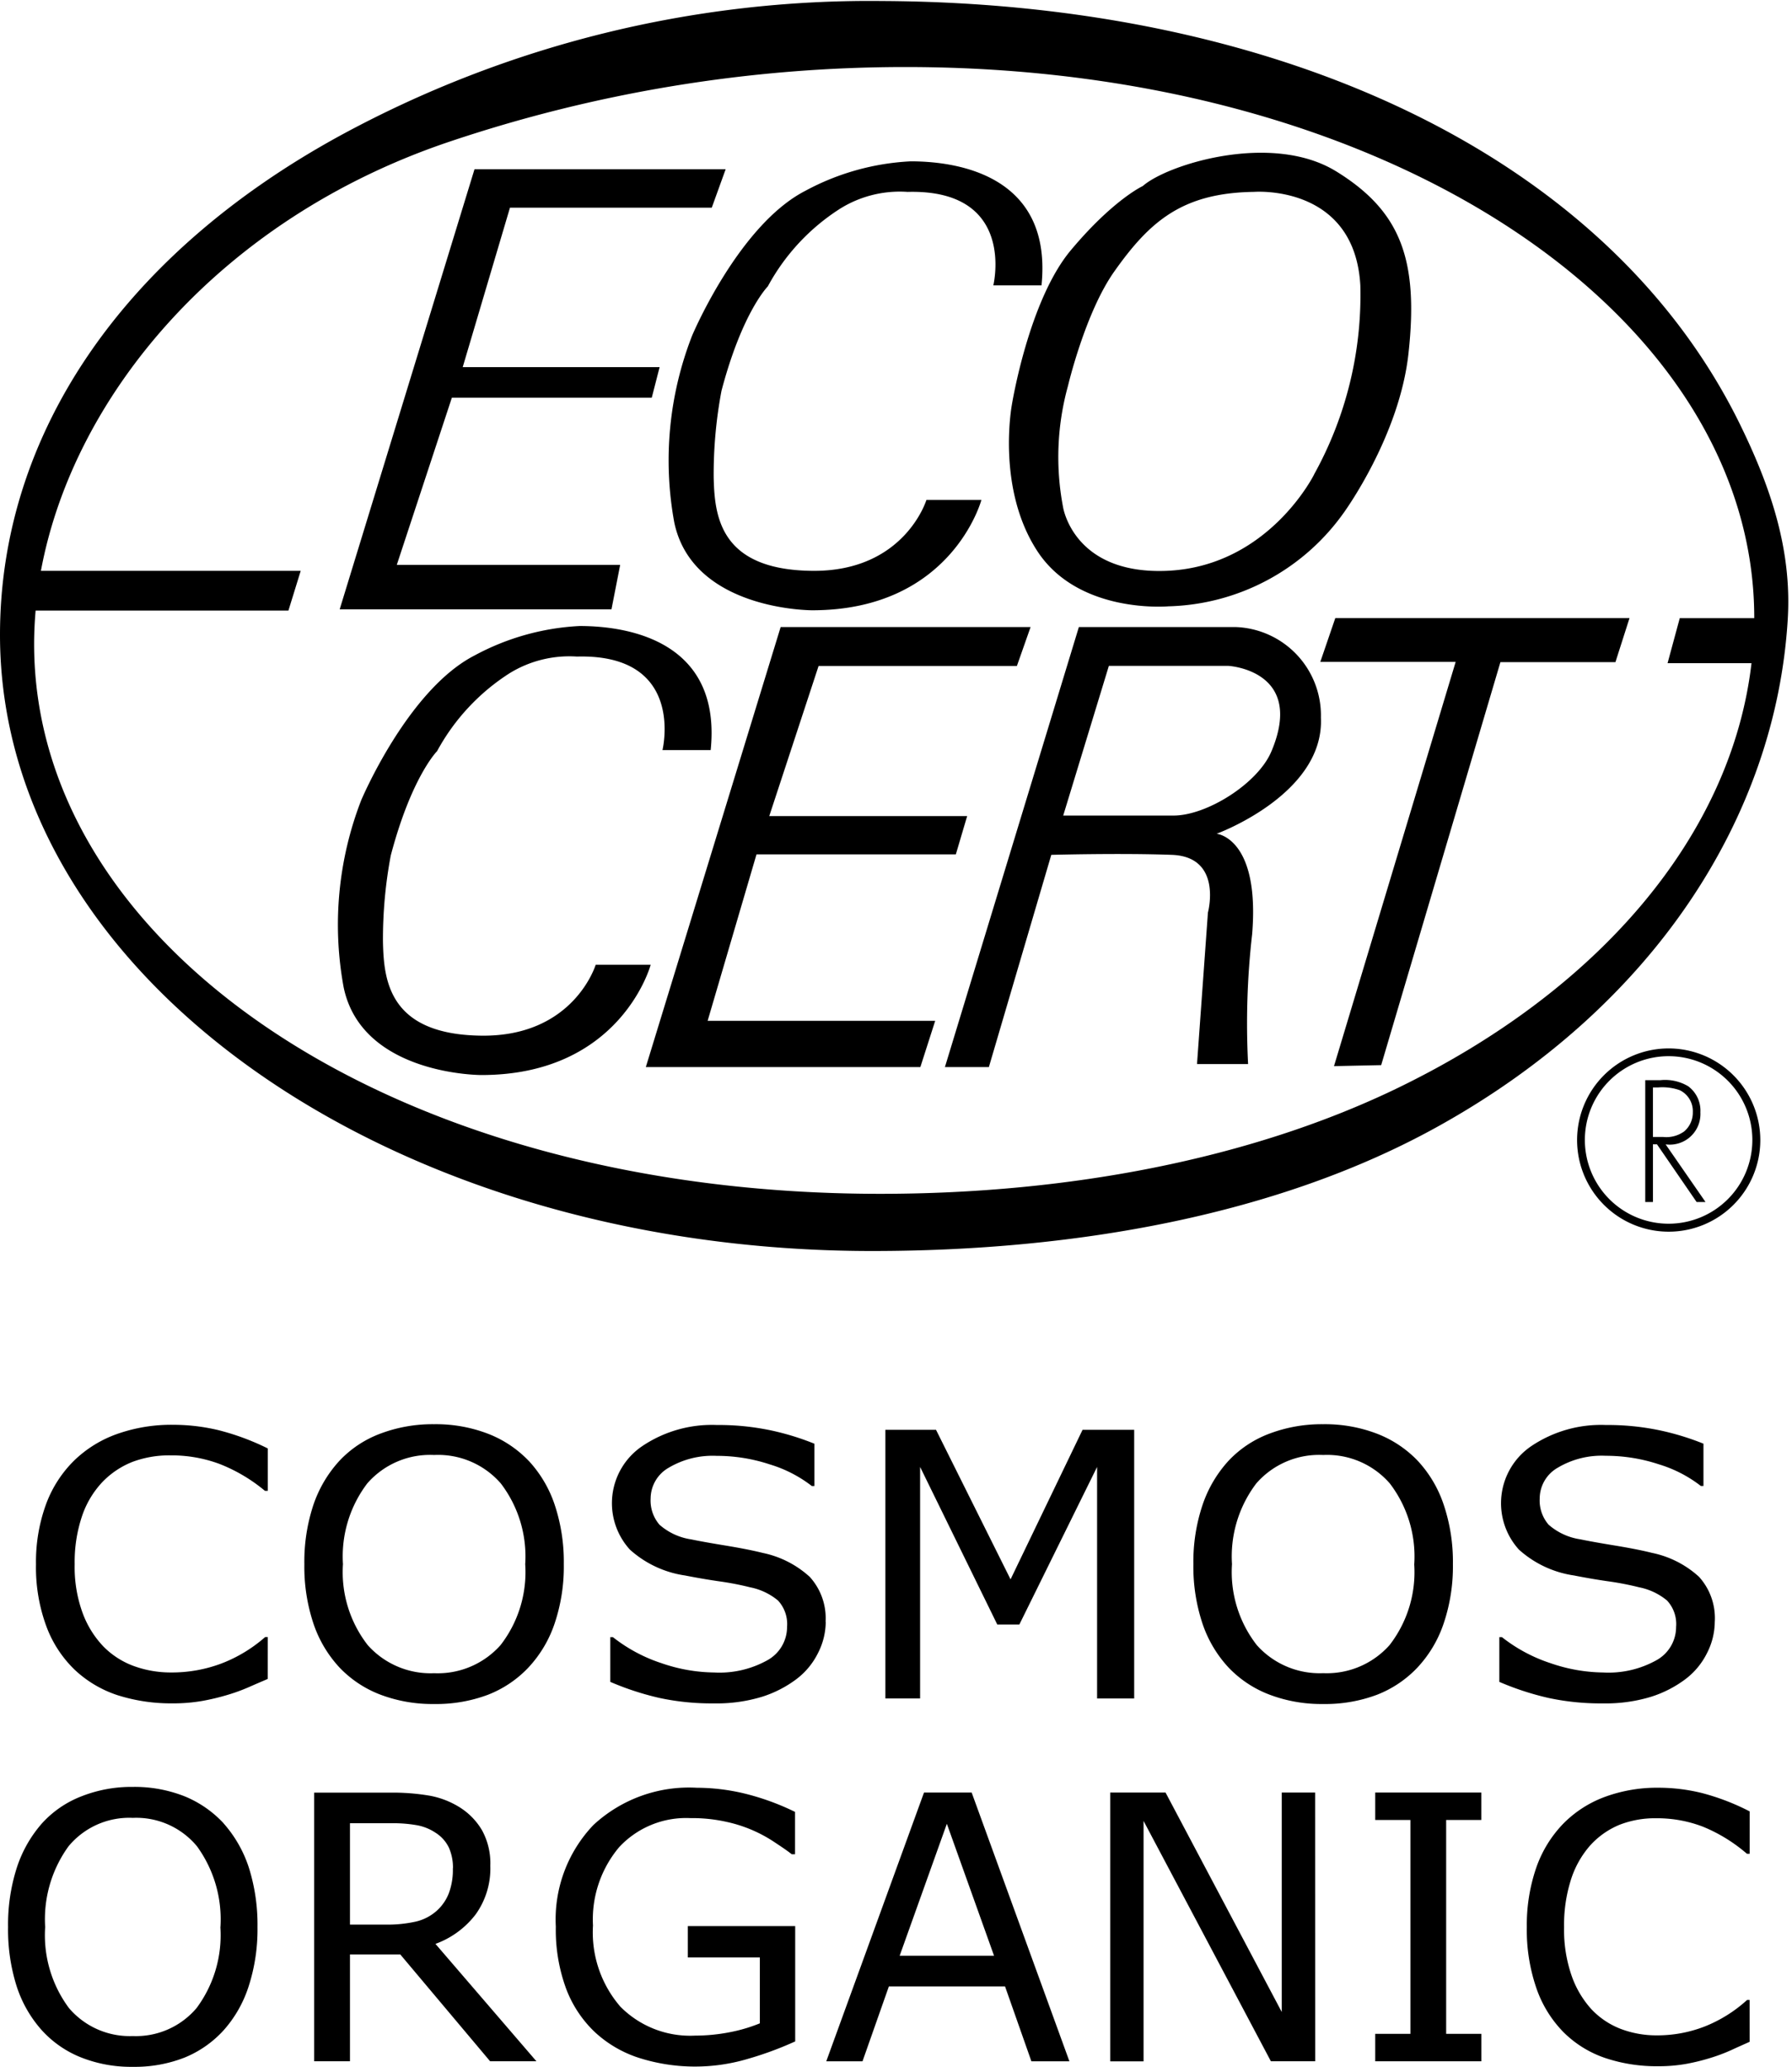
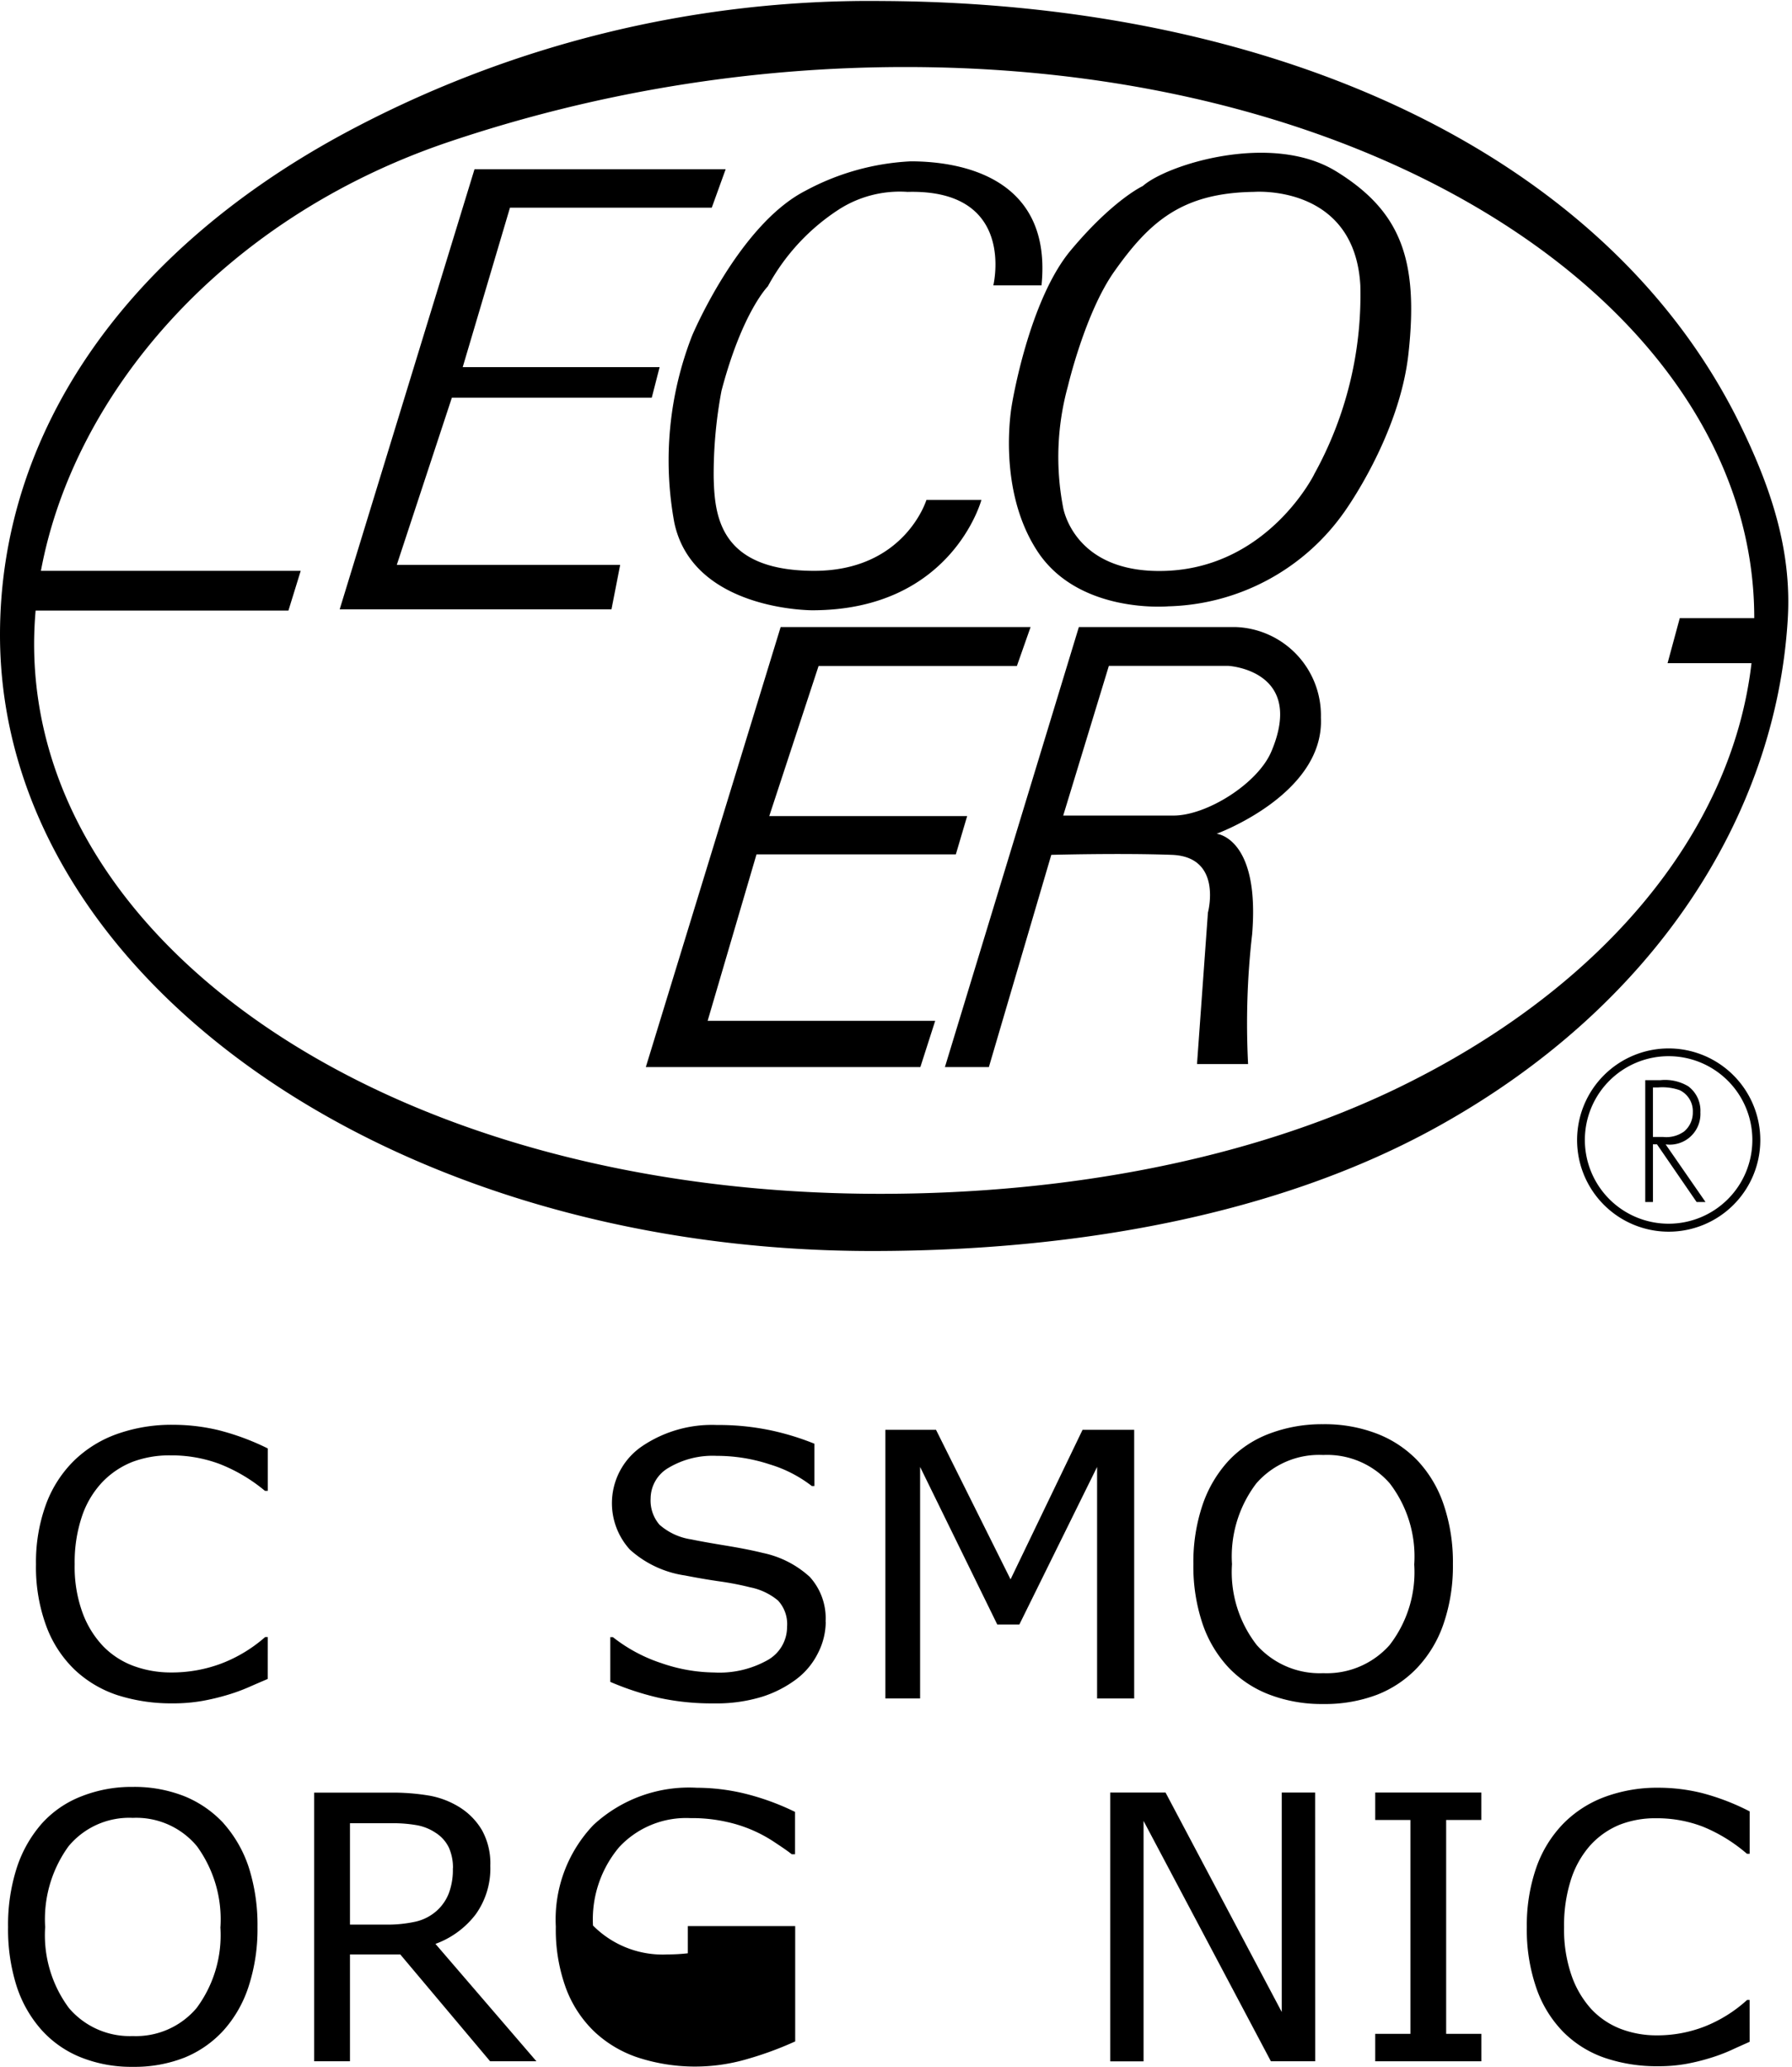
<svg xmlns="http://www.w3.org/2000/svg" id="COSMOS-ECO-CERT_logo-black" width="120.771" height="139.266" viewBox="0 0 120.771 139.266">
  <defs>
    <clipPath id="clip-path">
      <rect id="Rechteck_87384" data-name="Rechteck 87384" width="120.771" height="139.266" />
    </clipPath>
  </defs>
  <g id="Gruppe_143261" data-name="Gruppe 143261" transform="translate(0 0)">
    <path id="Pfad_2372" data-name="Pfad 2372" d="M14.125,2.51H31.051L30.115,5.1h-13.6L13.33,15.844H26.6L26.072,17.9H12.6L8.887,29.168H23.942l-.586,2.994H5.039Z" transform="translate(17.854 8.894)" />
    <g id="Gruppe_143260" data-name="Gruppe 143260">
      <g id="Gruppe_143259" data-name="Gruppe 143259" clip-path="url(#clip-path)">
        <path id="Pfad_2373" data-name="Pfad 2373" d="M37,3.507c-4.325-2.644-11.353-.463-13.011,1,0,0-1.994.918-4.834,4.307C16.3,12.2,15.167,19.234,15.167,19.234S14.1,24.868,16.889,29.12s8.822,3.707,8.822,3.707a14.956,14.956,0,0,0,11.82-6.305s3.78-5.17,4.37-10.8c.686-6.351-.591-9.563-4.9-12.216M35.538,23.936s-3.116,6.305-10.09,6.505c-6.174.177-6.837-4.316-6.837-4.316a17.955,17.955,0,0,1,.336-8.154s1.158-4.929,3.116-7.7c2.39-3.38,4.584-5.306,9.431-5.37,0,0,6.769-.536,7.155,6.3a24.92,24.92,0,0,1-3.112,12.729" transform="translate(53.03 8.027)" />
        <path id="Pfad_2374" data-name="Pfad 2374" d="M18.667,9.3H35.511l-.922,2.621H21.224L17.9,22.035H31.237l-.763,2.58H17.04L13.747,35.831H29.083l-1,3.116H9.581Z" transform="translate(33.944 32.952)" />
        <path id="Pfad_2375" data-name="Pfad 2375" d="M117.215,28.436C108.279,10.351,86.105.138,59.439.016a74.712,74.712,0,0,0-36.47,9.045C8.163,17.138,0,29.326,0,42.723c0,23,26.239,41.517,58.775,41.517,13.719,0,27.33-2.421,38.042-8.341,14.664-8.1,22.873-20.965,23.668-34.235.286-4.711-1.181-8.986-3.271-13.229M93.9,73.4c-9.654,4.6-21.742,6.987-34.589,6.987C26.358,80.388,2.3,63.666,2.3,43.345c0-.75.036-1.5.1-2.258H19.439l.827-2.676H2.758C4.952,26.591,14.832,14.771,30.083,9.565a96.327,96.327,0,0,1,30.95-5.1c32.868,0,57.208,16.89,57.194,37.133h-5.02l-.822,3.035h5.656C116.7,56.17,107.838,66.737,93.9,73.4" transform="translate(0 0.052)" />
-         <path id="Pfad_2376" data-name="Pfad 2376" d="M20.6,9.168l-1.009,2.948h9.122l-8.2,27.239,3.18-.068,8.036-27.153H39.48l.949-2.967Z" transform="translate(69.391 32.481)" />
        <path id="Pfad_2377" data-name="Pfad 2377" d="M39.358,15.4a5.958,5.958,0,0,0-5.7-6.1H23.045L14.018,38.948H16.98l4.207-14.3s4.679-.127,8.127,0,2.43,3.884,2.43,3.884l-.736,10.212h3.443a52.922,52.922,0,0,1,.273-8.754c.532-6.505-2.394-6.764-2.394-6.764S39.6,20.572,39.358,15.4m-3.33,2.262c-.9,2.171-4.357,4.338-6.6,4.338H21.991l3.076-10.085h8.068s5.179.3,2.894,5.747" transform="translate(49.664 32.952)" />
-         <path id="Pfad_2378" data-name="Pfad 2378" d="M26.905,17.644s1.59-6.5-5.769-6.3a7.682,7.682,0,0,0-4.547,1.131,14.328,14.328,0,0,0-4.874,5.242s-1.722,1.722-3.121,7.028a30.416,30.416,0,0,0-.527,5.838c.059,2.585.4,6.233,6.637,6.305s7.7-4.779,7.7-4.779h3.707S24.12,39.54,14.7,39.54c0,0-8.041.023-9.281-5.906A23.212,23.212,0,0,1,6.6,21.028s3.125-7.432,7.632-9.753a16.652,16.652,0,0,1,7.091-1.99c3.584,0,9.558,1.2,8.831,8.359Z" transform="translate(17.742 32.895)" />
        <path id="Pfad_2379" data-name="Pfad 2379" d="M31.824,10.752s1.59-6.5-5.783-6.3A7.6,7.6,0,0,0,21.5,5.582a14.237,14.237,0,0,0-4.874,5.238s-1.722,1.722-3.121,7.032a30.376,30.376,0,0,0-.527,5.828c.059,2.6.4,6.242,6.637,6.305,6.224.068,7.7-4.775,7.7-4.775H31.02s-1.99,7.432-11.4,7.432c0,0-8.041.032-9.295-5.906a23.115,23.115,0,0,1,1.2-12.6S14.647,6.7,19.149,4.383a16.642,16.642,0,0,1,7.105-1.99c3.575,0,9.545,1.19,8.818,8.359Z" transform="translate(35.12 8.478)" />
        <path id="Pfad_2380" data-name="Pfad 2380" d="M31.709,19.866a2.051,2.051,0,0,0-.818-1.763,3.043,3.043,0,0,0-1.876-.413H27.993V25.9h.518V22.014h.273L31.455,25.9h.6l-2.689-3.884a2.067,2.067,0,0,0,2.344-2.149m-3.2,1.649V18.18h.35a3.522,3.522,0,0,1,1.458.186,1.569,1.569,0,0,1,.881,1.476,1.661,1.661,0,0,1-.581,1.3,2.05,2.05,0,0,1-1.436.373Zm1.063-5.965a6.174,6.174,0,1,0,6.174,6.174,6.184,6.184,0,0,0-6.174-6.174m0,11.811a5.644,5.644,0,1,1,5.638-5.638,5.643,5.643,0,0,1-5.638,5.638" transform="translate(82.888 55.091)" />
        <path id="Pfad_2381" data-name="Pfad 2381" d="M16.152,38.255c-.463.2-.881.377-1.258.545a12.472,12.472,0,0,1-1.472.536,15.442,15.442,0,0,1-1.676.4,11.231,11.231,0,0,1-1.99.164,11.859,11.859,0,0,1-3.725-.55A7.712,7.712,0,0,1,3.114,37.61,7.846,7.846,0,0,1,1.22,34.675a11.444,11.444,0,0,1-.686-4.143,11.317,11.317,0,0,1,.659-4,8.027,8.027,0,0,1,1.9-2.98,7.983,7.983,0,0,1,2.9-1.8,10.968,10.968,0,0,1,3.775-.622,13.236,13.236,0,0,1,3.03.354,16.7,16.7,0,0,1,3.357,1.24v2.857h-.191a11.065,11.065,0,0,0-3.085-1.822A9.264,9.264,0,0,0,9.6,23.191a7.067,7.067,0,0,0-2.571.441,5.72,5.72,0,0,0-2.044,1.381,6.26,6.26,0,0,0-1.358,2.3,9.692,9.692,0,0,0-.486,3.216,9,9,0,0,0,.536,3.284,6.527,6.527,0,0,0,1.386,2.24A5.545,5.545,0,0,0,7.13,37.387a7.259,7.259,0,0,0,2.5.432,9.482,9.482,0,0,0,3.389-.6,9.713,9.713,0,0,0,2.957-1.785h.177Z" transform="translate(1.892 74.871)" />
-         <path id="Pfad_2382" data-name="Pfad 2382" d="M19.625,23.581a8.157,8.157,0,0,1,1.763,2.976,12.16,12.16,0,0,1,.613,4,11.967,11.967,0,0,1-.622,4.007,8.134,8.134,0,0,1-1.754,2.948,7.478,7.478,0,0,1-2.748,1.849,9.91,9.91,0,0,1-3.625.618,9.883,9.883,0,0,1-3.612-.631,7.477,7.477,0,0,1-2.762-1.835,8.16,8.16,0,0,1-1.749-2.953,12.083,12.083,0,0,1-.613-4,12.128,12.128,0,0,1,.6-3.97,8.349,8.349,0,0,1,1.772-3.007,7.277,7.277,0,0,1,2.762-1.826,9.948,9.948,0,0,1,3.6-.631,9.8,9.8,0,0,1,3.639.641,7.557,7.557,0,0,1,2.735,1.817M19.4,30.558a8.1,8.1,0,0,0-1.645-5.442A5.6,5.6,0,0,0,13.265,23.2a5.612,5.612,0,0,0-4.507,1.913,8.122,8.122,0,0,0-1.64,5.442A8,8,0,0,0,8.79,36.014a5.675,5.675,0,0,0,4.475,1.89,5.659,5.659,0,0,0,4.47-1.89A8.021,8.021,0,0,0,19.4,30.558" transform="translate(15.996 74.836)" />
        <path id="Pfad_2383" data-name="Pfad 2383" d="M23.573,34.4a4.665,4.665,0,0,1-.513,2.09,4.961,4.961,0,0,1-1.436,1.754,7.712,7.712,0,0,1-2.358,1.213,10.467,10.467,0,0,1-3.244.441,16.646,16.646,0,0,1-3.662-.368,19.08,19.08,0,0,1-3.307-1.081V35.435h.177a10.61,10.61,0,0,0,3.3,1.763,11.171,11.171,0,0,0,3.516.618,6.64,6.64,0,0,0,3.621-.84,2.56,2.56,0,0,0,1.3-2.235,2.337,2.337,0,0,0-.613-1.776,4.211,4.211,0,0,0-1.867-.886,19.67,19.67,0,0,0-2.058-.4q-1.1-.157-2.344-.4a7.058,7.058,0,0,1-3.712-1.744,4.642,4.642,0,0,1,.79-6.941,8.4,8.4,0,0,1,5.07-1.454,17.1,17.1,0,0,1,3.643.363,17.685,17.685,0,0,1,2.935.9v2.848h-.177a8.714,8.714,0,0,0-2.826-1.454,11.341,11.341,0,0,0-3.584-.577,5.8,5.8,0,0,0-3.235.8,2.4,2.4,0,0,0-1.217,2.067,2.491,2.491,0,0,0,.6,1.776,4.156,4.156,0,0,0,2.14.986c.541.114,1.308.25,2.3.413s1.835.327,2.526.5a6.693,6.693,0,0,1,3.162,1.617,4.147,4.147,0,0,1,1.063,3.03" transform="translate(32.077 74.875)" />
        <path id="Pfad_2384" data-name="Pfad 2384" d="M29.9,39.31H27.4V23.71L22.162,34.326h-1.49l-5.2-10.617v15.6h-2.34v-18.1h3.412l5.024,10.076,4.852-10.076H29.9Z" transform="translate(46.538 75.131)" />
        <path id="Pfad_2385" data-name="Pfad 2385" d="M32.814,23.581a8.1,8.1,0,0,1,1.763,2.976,12.039,12.039,0,0,1,.618,4,11.964,11.964,0,0,1-.627,4.007,8.134,8.134,0,0,1-1.754,2.948,7.478,7.478,0,0,1-2.748,1.849,9.91,9.91,0,0,1-3.625.618,9.841,9.841,0,0,1-3.607-.631,7.458,7.458,0,0,1-2.767-1.835,8.16,8.16,0,0,1-1.749-2.953,12.083,12.083,0,0,1-.613-4,12.006,12.006,0,0,1,.609-3.97,8.34,8.34,0,0,1,1.767-3.007,7.277,7.277,0,0,1,2.762-1.826,9.965,9.965,0,0,1,3.6-.631,9.8,9.8,0,0,1,3.639.641,7.557,7.557,0,0,1,2.735,1.817m-.227,6.978a8.1,8.1,0,0,0-1.645-5.442A5.6,5.6,0,0,0,26.454,23.2a5.612,5.612,0,0,0-4.507,1.913,8.122,8.122,0,0,0-1.64,5.442,8,8,0,0,0,1.672,5.456,5.675,5.675,0,0,0,4.475,1.89,5.659,5.659,0,0,0,4.47-1.89,8.021,8.021,0,0,0,1.663-5.456" transform="translate(62.723 74.836)" />
-         <path id="Pfad_2386" data-name="Pfad 2386" d="M36.762,34.4a4.665,4.665,0,0,1-.513,2.09,4.961,4.961,0,0,1-1.436,1.754,7.712,7.712,0,0,1-2.358,1.213,10.447,10.447,0,0,1-3.244.441,16.646,16.646,0,0,1-3.662-.368,19.081,19.081,0,0,1-3.307-1.081V35.435h.177a10.61,10.61,0,0,0,3.3,1.763,11.171,11.171,0,0,0,3.516.618,6.64,6.64,0,0,0,3.621-.84,2.56,2.56,0,0,0,1.3-2.235,2.32,2.32,0,0,0-.613-1.776,4.211,4.211,0,0,0-1.867-.886,19.811,19.811,0,0,0-2.053-.4q-1.111-.157-2.349-.4a7.058,7.058,0,0,1-3.712-1.744,4.651,4.651,0,0,1,.79-6.941,8.413,8.413,0,0,1,5.07-1.454,17.1,17.1,0,0,1,3.643.363A17.685,17.685,0,0,1,36,22.4v2.848h-.177A8.714,8.714,0,0,0,33,23.792a11.341,11.341,0,0,0-3.584-.577,5.785,5.785,0,0,0-3.23.8,2.394,2.394,0,0,0-1.222,2.067,2.491,2.491,0,0,0,.6,1.776,4.157,4.157,0,0,0,2.14.986c.541.114,1.308.25,2.3.413s1.84.327,2.53.5A6.693,6.693,0,0,1,35.7,31.369a4.147,4.147,0,0,1,1.063,3.03" transform="translate(78.804 74.875)" />
        <path id="Pfad_2387" data-name="Pfad 2387" d="M14.648,28.962a8.419,8.419,0,0,1,1.7,2.98,12.764,12.764,0,0,1,.581,4,12.461,12.461,0,0,1-.6,4.007,8.209,8.209,0,0,1-1.681,2.948A7.262,7.262,0,0,1,12,44.744a9.194,9.194,0,0,1-3.48.618,9.158,9.158,0,0,1-3.475-.631,7.124,7.124,0,0,1-2.653-1.835A8.25,8.25,0,0,1,.7,39.942a12.6,12.6,0,0,1-.581-4A12.522,12.522,0,0,1,.7,31.969a8.485,8.485,0,0,1,1.7-3.007,6.971,6.971,0,0,1,2.662-1.826A9.179,9.179,0,0,1,8.52,26.5a9.194,9.194,0,0,1,3.5.636,7.413,7.413,0,0,1,2.63,1.822m-.218,6.978A8.373,8.373,0,0,0,12.849,30.5a5.313,5.313,0,0,0-4.32-1.913A5.31,5.31,0,0,0,4.195,30.5a8.372,8.372,0,0,0-1.576,5.442,8.229,8.229,0,0,0,1.6,5.456,5.379,5.379,0,0,0,4.307,1.89,5.348,5.348,0,0,0,4.3-1.89,8.229,8.229,0,0,0,1.6-5.456" transform="translate(0.425 93.9)" />
        <path id="Pfad_2388" data-name="Pfad 2388" d="M19.639,44.691H16.518l-6.056-7.2H7.073v7.2H4.661v-18.1H9.735a14.777,14.777,0,0,1,2.735.209,5.776,5.776,0,0,1,1.972.763,4.533,4.533,0,0,1,1.531,1.563,4.617,4.617,0,0,1,.559,2.39,5.313,5.313,0,0,1-.986,3.275,5.975,5.975,0,0,1-2.712,1.99ZM14.015,31.681a3.33,3.33,0,0,0-.273-1.381,2.44,2.44,0,0,0-.909-1.013,3.307,3.307,0,0,0-1.24-.5,9.145,9.145,0,0,0-1.69-.136H7.073v6.832H9.5a8.881,8.881,0,0,0,1.994-.2,3.215,3.215,0,0,0,1.445-.75,3.083,3.083,0,0,0,.8-1.172,4.488,4.488,0,0,0,.268-1.685" transform="translate(16.513 94.197)" />
-         <path id="Pfad_2389" data-name="Pfad 2389" d="M24.381,43.61A23.1,23.1,0,0,1,21.142,44.8a12.472,12.472,0,0,1-7.278-.077,7.937,7.937,0,0,1-3-1.754,7.832,7.832,0,0,1-1.935-2.948,11.486,11.486,0,0,1-.681-4.139,9.221,9.221,0,0,1,2.535-6.855,9.47,9.47,0,0,1,6.964-2.508,13.877,13.877,0,0,1,3.153.373,16.864,16.864,0,0,1,3.471,1.254V31H24.15c-.25-.2-.618-.454-1.095-.768a9.376,9.376,0,0,0-3.312-1.417,10.5,10.5,0,0,0-2.412-.25,6.16,6.16,0,0,0-4.811,1.953,7.557,7.557,0,0,0-1.767,5.283A7.645,7.645,0,0,0,12.6,41.27a6.611,6.611,0,0,0,5.038,1.949,12.193,12.193,0,0,0,2.326-.227,10.63,10.63,0,0,0,2.035-.6V37.954H17.144V35.841h7.237Z" transform="translate(29.211 93.939)" />
-         <path id="Pfad_2390" data-name="Pfad 2390" d="M28.644,44.695H26.082l-1.776-5.047H16.478L14.7,44.695H12.258l6.587-18.108h3.212Zm-5.079-7.114-3.18-8.89-3.18,8.89Z" transform="translate(43.428 94.194)" />
+         <path id="Pfad_2389" data-name="Pfad 2389" d="M24.381,43.61A23.1,23.1,0,0,1,21.142,44.8a12.472,12.472,0,0,1-7.278-.077,7.937,7.937,0,0,1-3-1.754,7.832,7.832,0,0,1-1.935-2.948,11.486,11.486,0,0,1-.681-4.139,9.221,9.221,0,0,1,2.535-6.855,9.47,9.47,0,0,1,6.964-2.508,13.877,13.877,0,0,1,3.153.373,16.864,16.864,0,0,1,3.471,1.254V31H24.15c-.25-.2-.618-.454-1.095-.768a9.376,9.376,0,0,0-3.312-1.417,10.5,10.5,0,0,0-2.412-.25,6.16,6.16,0,0,0-4.811,1.953,7.557,7.557,0,0,0-1.767,5.283a6.611,6.611,0,0,0,5.038,1.949,12.193,12.193,0,0,0,2.326-.227,10.63,10.63,0,0,0,2.035-.6V37.954H17.144V35.841h7.237Z" transform="translate(29.211 93.939)" />
        <path id="Pfad_2391" data-name="Pfad 2391" d="M30.285,44.695H27.3L18.719,28.5v16.2H16.47V26.587H20.2l7.832,14.787V26.587h2.249Z" transform="translate(58.351 94.193)" />
        <path id="Pfad_2392" data-name="Pfad 2392" d="M27.553,44.695H20.4V42.846h2.372V28.436H20.4V26.587h7.151v1.849H25.181v14.41h2.372Z" transform="translate(72.282 94.193)" />
        <path id="Pfad_2393" data-name="Pfad 2393" d="M37.669,43.637c-.445.2-.85.377-1.208.545a11.772,11.772,0,0,1-1.417.536,14.209,14.209,0,0,1-1.613.4,10.351,10.351,0,0,1-1.913.164,10.909,10.909,0,0,1-3.584-.554,7.311,7.311,0,0,1-2.8-1.731,7.884,7.884,0,0,1-1.822-2.935,12.013,12.013,0,0,1-.659-4.143,11.869,11.869,0,0,1,.631-4,8.077,8.077,0,0,1,1.826-2.98,7.654,7.654,0,0,1,2.789-1.8,10.178,10.178,0,0,1,3.63-.622,12.247,12.247,0,0,1,2.912.354,15.566,15.566,0,0,1,3.23,1.24v2.857h-.182a10.759,10.759,0,0,0-2.966-1.826,8.614,8.614,0,0,0-3.153-.568,6.562,6.562,0,0,0-2.471.441,5.484,5.484,0,0,0-1.967,1.381,6.433,6.433,0,0,0-1.3,2.3,10.077,10.077,0,0,0-.468,3.216,9.445,9.445,0,0,0,.513,3.284A6.592,6.592,0,0,0,27,41.434a5.344,5.344,0,0,0,1.99,1.336,6.747,6.747,0,0,0,2.4.432,8.793,8.793,0,0,0,3.257-.6A9.343,9.343,0,0,0,37.5,40.816h.168Z" transform="translate(80.246 93.939)" />
      </g>
    </g>
  </g>
</svg>